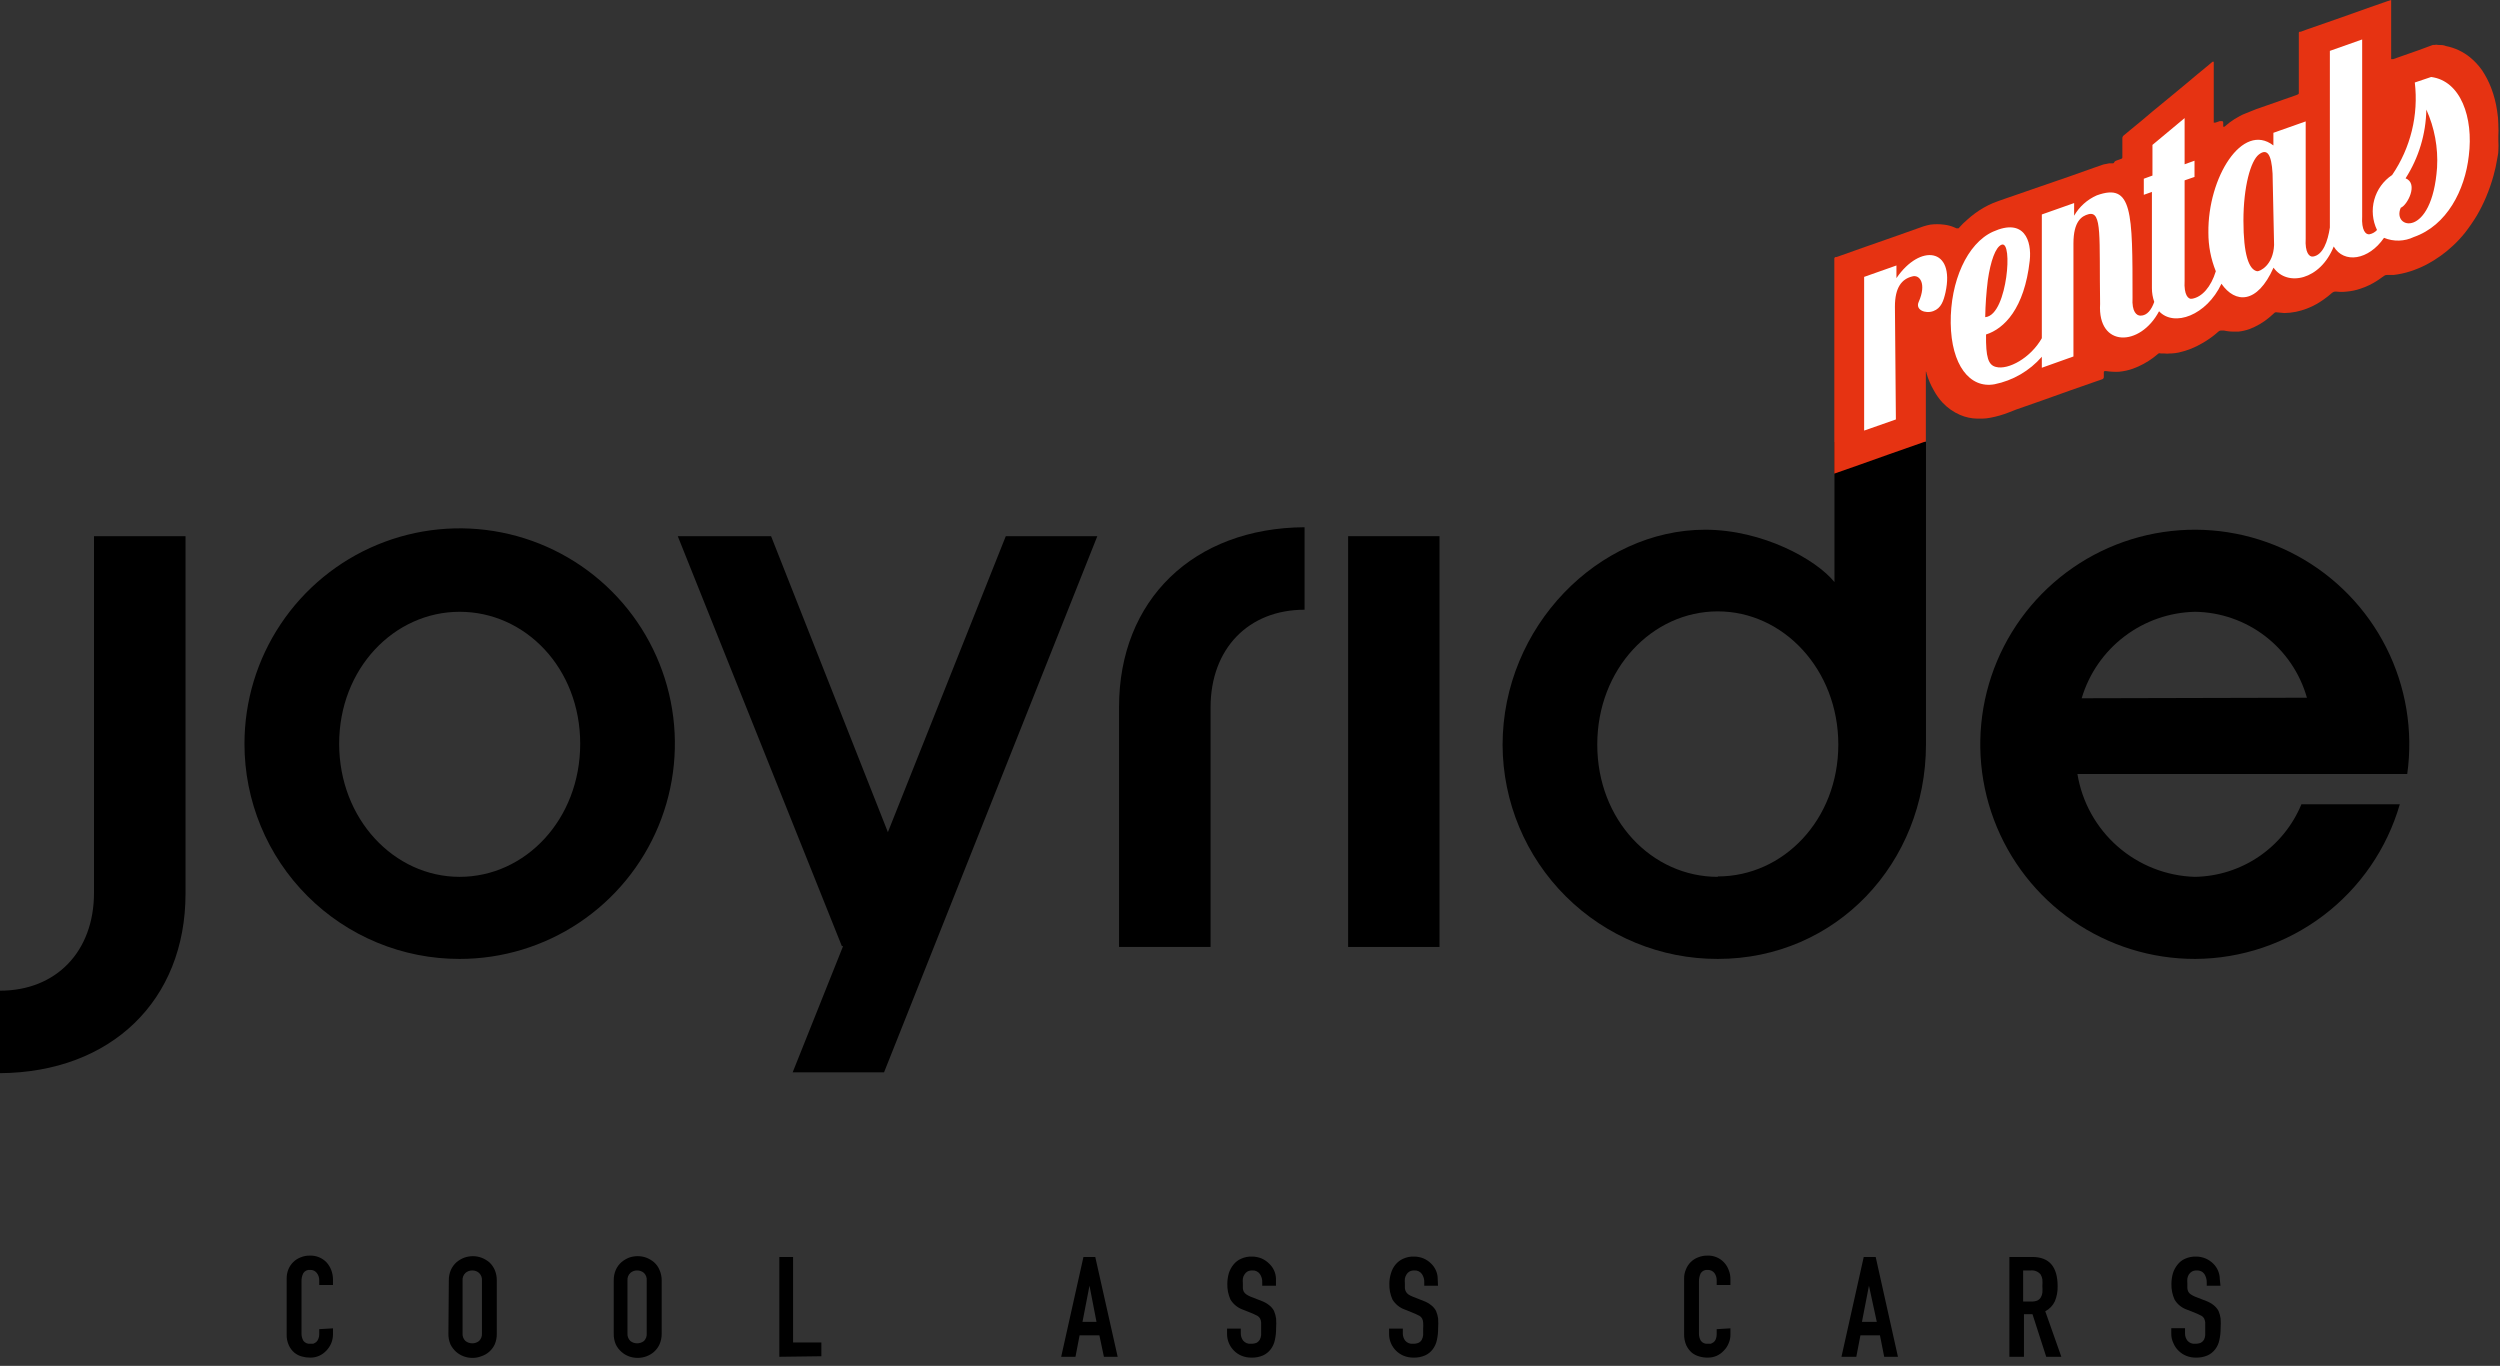
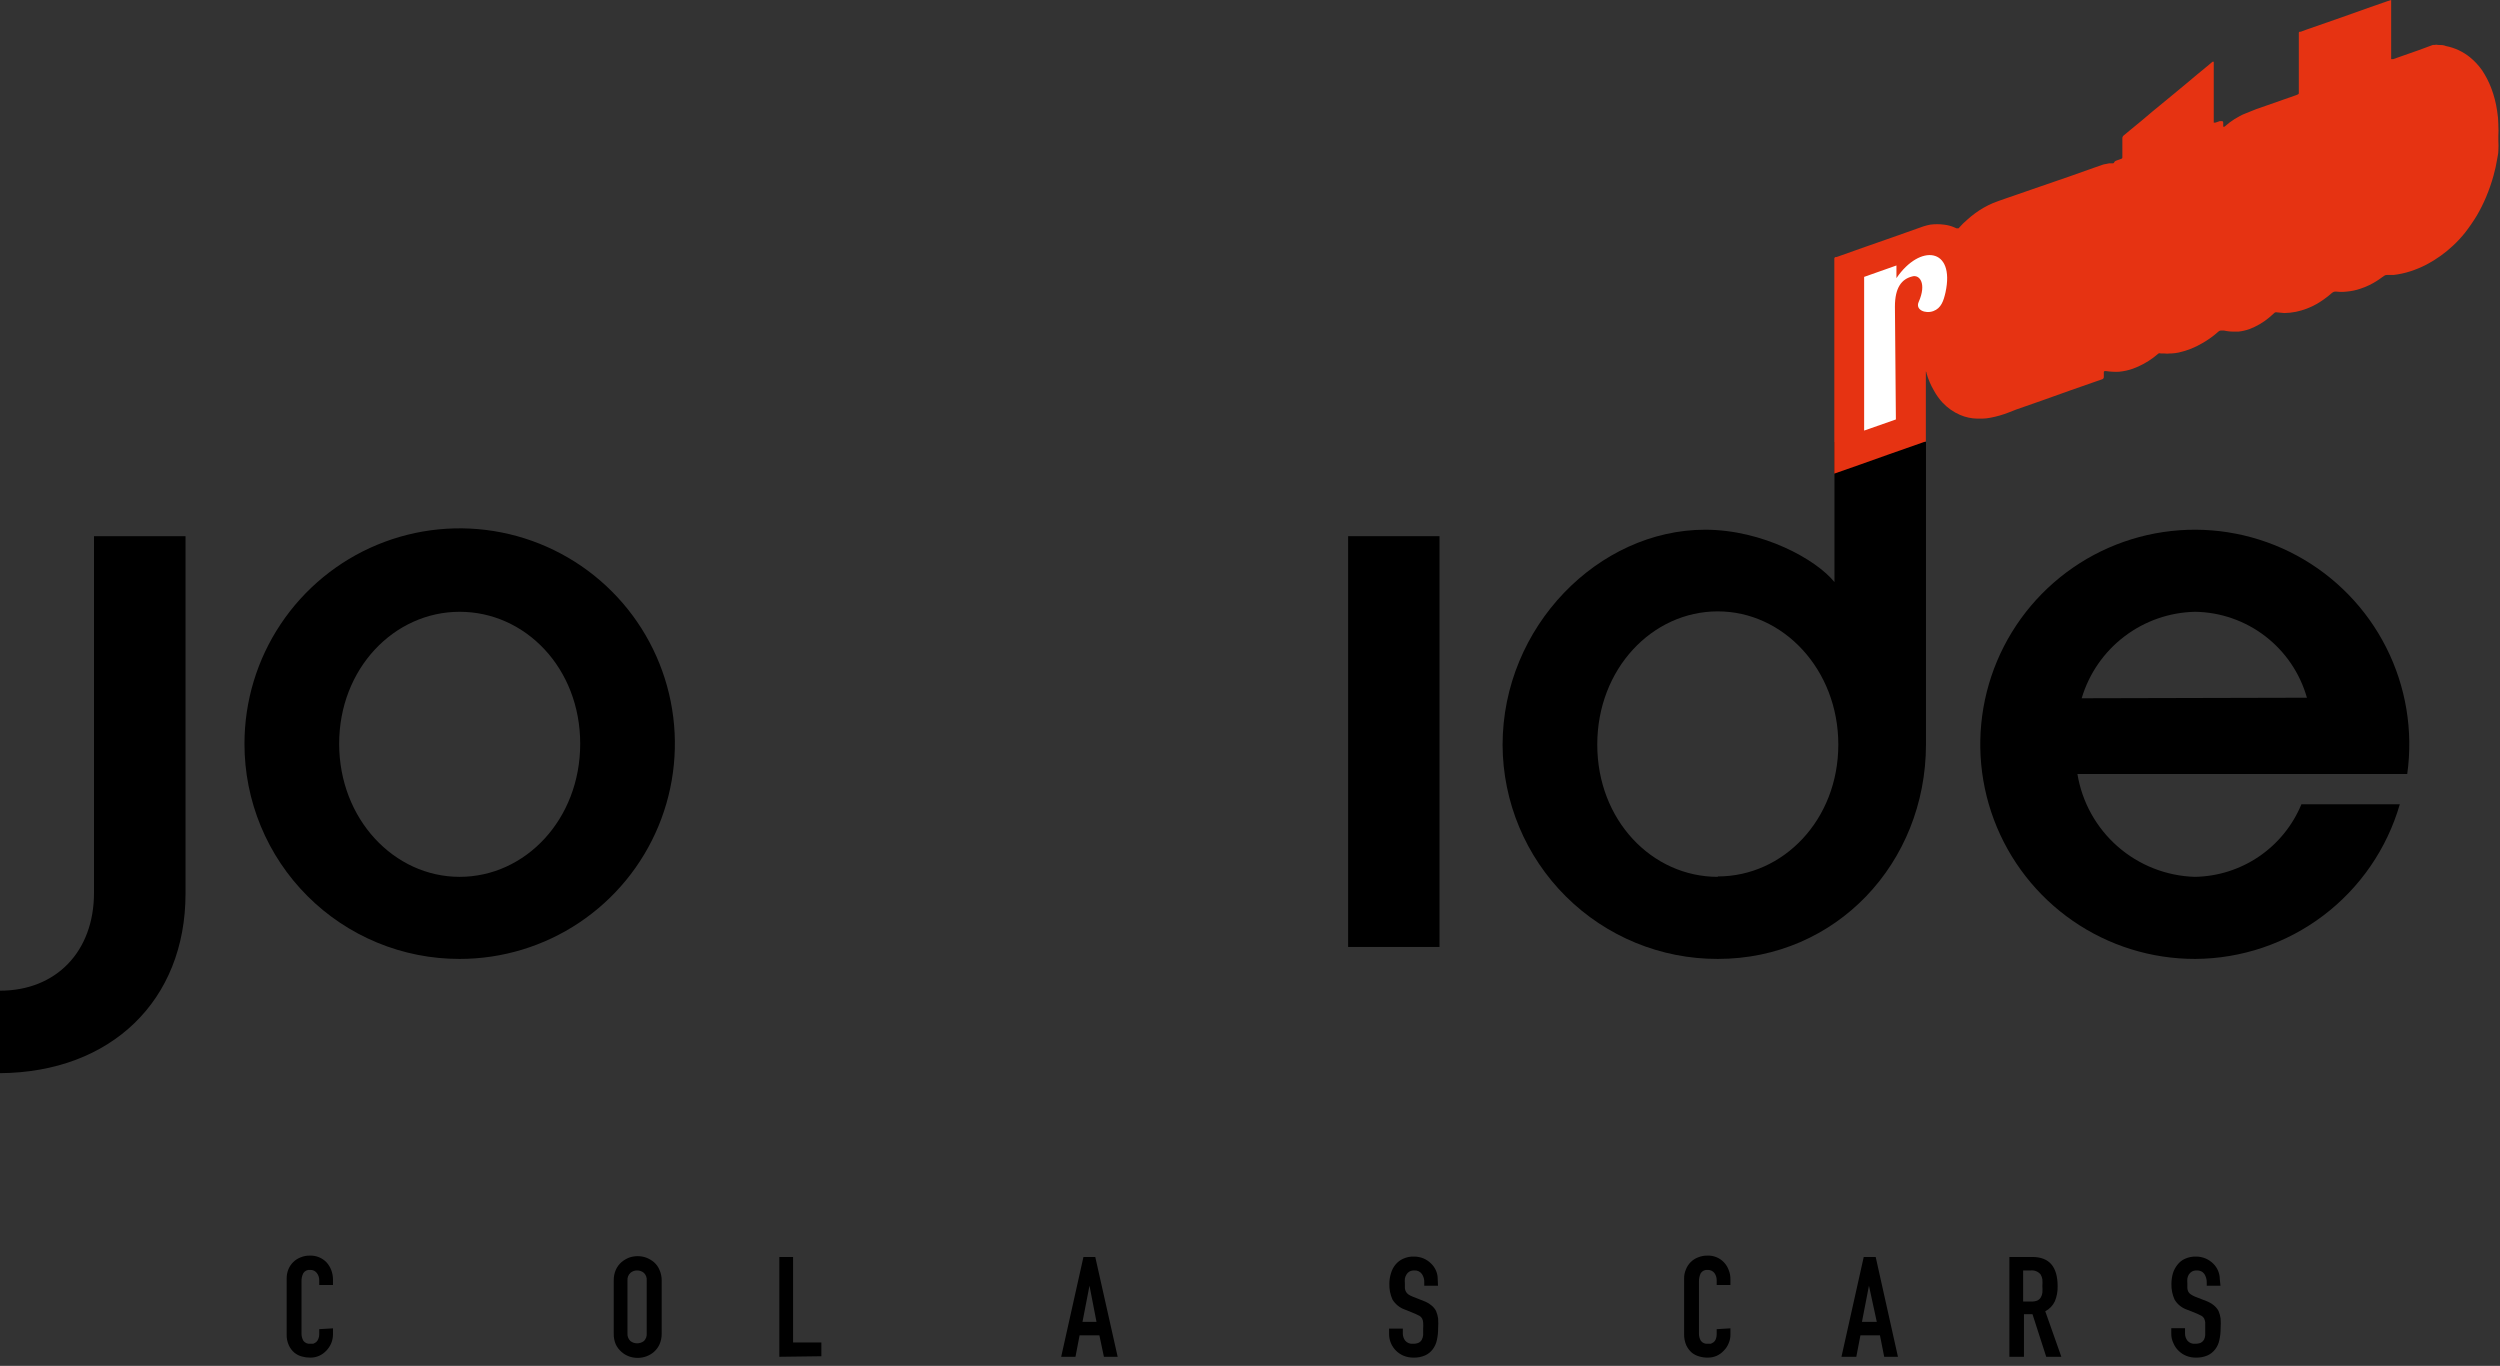
<svg xmlns="http://www.w3.org/2000/svg" width="302" height="165" viewBox="0 0 302 165" fill="none">
  <rect x="0" y="0" width="302" height="165" fill="#333333" stroke="none" />
  <path d="M40.224 160.463V161.21C40.221 161.575 40.148 161.936 40.008 162.273C39.869 162.599 39.672 162.898 39.427 163.153C39.178 163.42 38.879 163.634 38.547 163.784C38.207 163.934 37.839 164.007 37.468 164C37.131 164.003 36.796 163.958 36.472 163.867C36.138 163.78 35.826 163.621 35.559 163.402C35.276 163.16 35.05 162.86 34.895 162.522C34.7 162.095 34.609 161.629 34.629 161.16V154.451C34.625 154.076 34.692 153.704 34.828 153.355C34.961 153.025 35.158 152.725 35.409 152.474C35.664 152.219 35.969 152.021 36.306 151.893C36.663 151.742 37.047 151.668 37.435 151.677C37.804 151.664 38.172 151.728 38.515 151.866C38.858 152.003 39.168 152.21 39.427 152.474C39.677 152.745 39.874 153.061 40.008 153.404C40.149 153.77 40.222 154.158 40.224 154.55V155.231H38.564V154.65C38.569 154.331 38.463 154.02 38.265 153.77C38.173 153.651 38.054 153.557 37.919 153.493C37.783 153.43 37.634 153.399 37.484 153.404C37.32 153.382 37.153 153.408 37.002 153.479C36.852 153.55 36.726 153.662 36.638 153.803C36.48 154.116 36.406 154.465 36.422 154.816V161.094C36.416 161.403 36.497 161.708 36.654 161.974C36.748 162.097 36.873 162.195 37.015 162.256C37.158 162.317 37.314 162.34 37.468 162.323H37.833C37.963 162.273 38.086 162.206 38.198 162.123C38.307 162.021 38.392 161.897 38.447 161.758C38.532 161.57 38.572 161.366 38.564 161.16V160.562L40.224 160.463Z" fill="black" />
-   <path d="M54.218 154.683C54.209 154.244 54.294 153.808 54.467 153.404C54.627 153.051 54.859 152.734 55.148 152.474C55.425 152.242 55.739 152.057 56.077 151.926C56.414 151.81 56.767 151.748 57.123 151.744C57.474 151.746 57.822 151.808 58.152 151.926C58.496 152.055 58.816 152.241 59.099 152.474C59.382 152.735 59.608 153.052 59.763 153.404C59.935 153.808 60.02 154.244 60.012 154.683V161.094C60.024 161.544 59.939 161.991 59.763 162.406C59.602 162.749 59.371 163.054 59.085 163.303C58.799 163.552 58.465 163.738 58.102 163.85C57.774 163.976 57.425 164.038 57.073 164.033C56.716 164.037 56.362 163.975 56.027 163.85C55.686 163.727 55.371 163.541 55.098 163.302C54.817 163.048 54.587 162.744 54.417 162.406C54.241 161.991 54.156 161.544 54.168 161.094L54.218 154.683ZM55.878 161.06C55.864 161.232 55.888 161.404 55.948 161.565C56.008 161.725 56.103 161.871 56.227 161.99C56.463 162.176 56.756 162.275 57.057 162.273C57.352 162.276 57.64 162.176 57.87 161.99C57.993 161.871 58.088 161.725 58.149 161.565C58.209 161.404 58.233 161.232 58.219 161.06V154.683C58.233 154.514 58.209 154.345 58.148 154.187C58.088 154.029 57.993 153.886 57.87 153.77C57.646 153.572 57.356 153.465 57.057 153.471C56.753 153.466 56.458 153.572 56.227 153.77C56.104 153.886 56.009 154.029 55.948 154.187C55.888 154.345 55.864 154.514 55.878 154.683V161.06Z" fill="black" />
  <path d="M74.139 154.683C74.13 154.244 74.215 153.808 74.388 153.404C74.543 153.048 74.775 152.73 75.069 152.474C75.34 152.242 75.649 152.057 75.981 151.926C76.657 151.683 77.397 151.683 78.073 151.926C78.411 152.057 78.725 152.242 79.003 152.474C79.291 152.73 79.519 153.048 79.667 153.404C79.846 153.807 79.936 154.243 79.933 154.683V161.094C79.94 161.545 79.849 161.993 79.667 162.406C79.509 162.747 79.283 163.052 79.003 163.303C78.73 163.541 78.414 163.727 78.073 163.851C77.397 164.094 76.657 164.094 75.981 163.851C75.645 163.727 75.336 163.541 75.069 163.303C74.783 163.053 74.551 162.748 74.388 162.406C74.212 161.991 74.127 161.544 74.139 161.094V154.683ZM75.799 161.061C75.785 161.232 75.809 161.404 75.869 161.565C75.929 161.725 76.024 161.871 76.147 161.991C76.378 162.176 76.665 162.276 76.961 162.273C77.262 162.275 77.554 162.176 77.791 161.991C77.911 161.869 78.003 161.723 78.061 161.563C78.118 161.402 78.139 161.23 78.123 161.061V154.683C78.139 154.516 78.118 154.347 78.06 154.189C78.003 154.031 77.911 153.888 77.791 153.77C77.56 153.572 77.265 153.466 76.961 153.471C76.662 153.465 76.372 153.572 76.147 153.77C76.025 153.886 75.93 154.029 75.869 154.187C75.809 154.345 75.785 154.515 75.799 154.683V161.061Z" fill="black" />
  <path d="M94.143 163.9V151.843H95.803V162.173H99.222V163.834L94.143 163.9Z" fill="black" />
  <path d="M128.191 163.9L130.88 151.843H132.308L135.014 163.9H133.353L132.806 161.31H130.415L129.917 163.9H128.191ZM132.457 159.682L131.61 155.314L130.764 159.682H132.457Z" fill="black" />
-   <path d="M154.137 155.314H152.477V154.932C152.499 154.567 152.4 154.205 152.195 153.903C152.091 153.756 151.951 153.638 151.788 153.563C151.625 153.487 151.445 153.455 151.265 153.471C151.064 153.464 150.863 153.51 150.684 153.604C150.541 153.689 150.421 153.809 150.336 153.952C150.23 154.1 150.162 154.271 150.137 154.451C150.12 154.644 150.12 154.839 150.137 155.032C150.126 155.225 150.126 155.42 150.137 155.613C150.145 155.764 150.185 155.911 150.253 156.045C150.33 156.169 150.432 156.277 150.552 156.36C150.719 156.472 150.897 156.566 151.083 156.643L152.411 157.158C152.748 157.283 153.061 157.463 153.341 157.689C153.576 157.872 153.769 158.105 153.905 158.37C154.027 158.662 154.111 158.969 154.154 159.283C154.181 159.676 154.181 160.07 154.154 160.463C154.158 160.937 154.108 161.411 154.005 161.874C153.924 162.278 153.754 162.658 153.507 162.987C153.263 163.309 152.944 163.566 152.577 163.734C152.138 163.925 151.661 164.016 151.182 164C150.779 164.007 150.378 163.934 150.004 163.784C149.655 163.645 149.339 163.436 149.074 163.17C148.814 162.913 148.606 162.608 148.46 162.273C148.305 161.917 148.226 161.532 148.228 161.143V160.496H149.888V161.094C149.888 161.399 149.987 161.696 150.17 161.941C150.283 162.079 150.429 162.186 150.594 162.253C150.759 162.319 150.939 162.344 151.116 162.323C151.349 162.335 151.581 162.295 151.797 162.206C151.954 162.121 152.086 161.994 152.179 161.841C152.271 161.666 152.327 161.474 152.345 161.276C152.345 161.044 152.345 160.811 152.345 160.529C152.345 160.247 152.345 159.964 152.345 159.748C152.335 159.58 152.289 159.416 152.212 159.267C152.133 159.138 152.025 159.03 151.896 158.951L151.382 158.702L150.137 158.204C149.515 157.982 148.988 157.555 148.643 156.992C148.374 156.397 148.244 155.75 148.261 155.098C148.262 154.66 148.323 154.224 148.443 153.803C148.564 153.422 148.755 153.067 149.008 152.757C149.251 152.453 149.564 152.214 149.921 152.059C150.331 151.869 150.78 151.778 151.232 151.793C151.637 151.792 152.037 151.871 152.411 152.026C152.752 152.177 153.062 152.391 153.324 152.657C153.822 153.123 154.115 153.769 154.137 154.451V155.314Z" fill="black" />
  <path d="M173.71 155.314H172.05V154.932C172.071 154.567 171.972 154.205 171.767 153.903C171.664 153.756 171.523 153.638 171.36 153.563C171.197 153.487 171.017 153.455 170.838 153.471C170.636 153.465 170.436 153.511 170.257 153.604C170.113 153.689 169.993 153.809 169.908 153.952C169.809 154.104 169.742 154.273 169.709 154.451C169.692 154.644 169.692 154.839 169.709 155.032C169.698 155.225 169.698 155.42 169.709 155.613C169.723 155.765 169.768 155.912 169.842 156.045C169.913 156.169 170.009 156.276 170.124 156.36C170.295 156.475 170.479 156.57 170.672 156.643L171.983 157.158C172.32 157.283 172.634 157.463 172.913 157.689C173.148 157.872 173.341 158.105 173.477 158.37C173.599 158.662 173.683 158.969 173.726 159.283C173.753 159.676 173.753 160.07 173.726 160.463C173.73 160.937 173.68 161.411 173.577 161.874C173.496 162.278 173.326 162.658 173.079 162.987C172.839 163.313 172.519 163.57 172.149 163.734C171.71 163.925 171.234 164.016 170.755 164C170.352 164.005 169.951 163.932 169.576 163.784C169.23 163.641 168.914 163.432 168.646 163.17C168.387 162.913 168.178 162.608 168.032 162.273C167.877 161.917 167.798 161.532 167.8 161.143V160.496H169.46V161.094C169.46 161.399 169.559 161.696 169.742 161.941C169.855 162.079 170.001 162.186 170.166 162.253C170.332 162.319 170.511 162.344 170.688 162.323C170.921 162.335 171.154 162.295 171.369 162.206C171.53 162.126 171.663 161.998 171.751 161.841C171.843 161.666 171.899 161.474 171.917 161.276C171.917 161.044 171.917 160.811 171.917 160.529C171.936 160.269 171.936 160.008 171.917 159.748C171.907 159.58 171.862 159.416 171.784 159.267C171.705 159.138 171.597 159.03 171.469 158.951L170.954 158.702L169.726 158.204C169.097 157.987 168.563 157.558 168.215 156.992C167.946 156.397 167.816 155.75 167.833 155.098C167.832 154.659 167.899 154.222 168.032 153.803C168.14 153.42 168.327 153.064 168.58 152.757C168.827 152.457 169.139 152.218 169.493 152.059C169.903 151.869 170.353 151.778 170.805 151.793C171.209 151.792 171.61 151.871 171.983 152.026C172.324 152.177 172.634 152.391 172.896 152.657C173.145 152.899 173.342 153.188 173.476 153.507C173.61 153.827 173.678 154.17 173.676 154.517L173.71 155.314Z" fill="black" />
  <path d="M209.036 160.463V161.21C209.041 161.576 208.968 161.938 208.82 162.273C208.688 162.602 208.49 162.902 208.239 163.153C207.996 163.419 207.703 163.634 207.376 163.784C207.035 163.93 206.668 164.004 206.297 164C205.96 164.005 205.624 163.96 205.301 163.867C204.961 163.78 204.644 163.622 204.371 163.402C204.093 163.156 203.868 162.857 203.707 162.522C203.52 162.093 203.43 161.628 203.441 161.16V154.451C203.434 154.074 203.508 153.7 203.657 153.354C203.783 153.026 203.975 152.726 204.222 152.474C204.476 152.219 204.782 152.021 205.118 151.893C205.481 151.743 205.871 151.67 206.264 151.677C206.63 151.663 206.996 151.727 207.336 151.865C207.677 152.002 207.984 152.21 208.239 152.474C208.495 152.741 208.693 153.057 208.82 153.404C208.97 153.768 209.043 154.158 209.036 154.55V155.231H207.376V154.65C207.379 154.334 207.28 154.025 207.094 153.77C206.999 153.654 206.88 153.561 206.745 153.498C206.61 153.435 206.462 153.403 206.313 153.404C206.147 153.383 205.977 153.409 205.825 153.48C205.672 153.55 205.542 153.662 205.45 153.803C205.3 154.119 205.226 154.466 205.234 154.816V161.094C205.228 161.403 205.309 161.708 205.467 161.974C205.563 162.099 205.69 162.197 205.836 162.258C205.981 162.319 206.14 162.341 206.297 162.323H206.662C206.79 162.269 206.913 162.202 207.027 162.123C207.136 162.021 207.221 161.897 207.276 161.758C207.346 161.566 207.38 161.364 207.376 161.16V160.562L209.036 160.463Z" fill="black" />
  <path d="M222.449 163.9L225.139 151.843H226.583L229.272 163.9H227.612L227.098 161.31H224.74L224.242 163.9H222.449ZM226.716 159.682L225.77 155.314L224.923 159.682H226.716Z" fill="black" />
  <path d="M242.735 163.9V151.843H245.508C247.55 151.843 248.562 153.022 248.562 155.381C248.578 156.001 248.465 156.617 248.23 157.191C247.986 157.711 247.578 158.137 247.068 158.403L249.01 163.9H247.184L245.524 158.752H244.495V163.9H242.735ZM244.395 153.471V157.224H245.375C245.624 157.236 245.872 157.196 246.105 157.108C246.275 157.028 246.419 156.901 246.52 156.742C246.626 156.564 246.694 156.367 246.72 156.161C246.739 155.89 246.739 155.618 246.72 155.347C246.738 155.082 246.738 154.816 246.72 154.55C246.687 154.339 246.613 154.136 246.504 153.952C246.358 153.777 246.171 153.641 245.959 153.557C245.747 153.473 245.518 153.443 245.292 153.471H244.395Z" fill="black" />
  <path d="M268.234 155.314H266.574V154.932C266.582 154.569 266.483 154.211 266.292 153.902C266.185 153.754 266.042 153.636 265.876 153.561C265.71 153.485 265.527 153.454 265.345 153.471C265.149 153.465 264.954 153.511 264.781 153.604C264.636 153.693 264.512 153.812 264.416 153.952C264.323 154.105 264.261 154.274 264.233 154.451C264.216 154.644 264.216 154.838 264.233 155.032C264.223 155.225 264.223 155.419 264.233 155.613C264.242 155.763 264.281 155.91 264.349 156.045C264.422 156.173 264.524 156.281 264.648 156.36C264.816 156.472 264.994 156.566 265.179 156.643L266.508 157.158C266.844 157.283 267.158 157.463 267.437 157.689C267.668 157.877 267.86 158.108 268.002 158.37C268.124 158.662 268.207 158.969 268.251 159.283C268.278 159.676 268.278 160.07 268.251 160.463C268.255 160.937 268.204 161.411 268.101 161.874C268.021 162.278 267.851 162.658 267.603 162.987C267.36 163.309 267.04 163.566 266.674 163.734C266.228 163.925 265.747 164.015 265.262 164C264.865 164.005 264.47 163.932 264.1 163.784C263.752 163.645 263.436 163.436 263.171 163.17C262.906 162.917 262.696 162.611 262.557 162.273C262.375 161.907 262.283 161.502 262.291 161.094V160.446H263.951V161.094C263.951 161.399 264.05 161.696 264.233 161.941C264.344 162.077 264.487 162.184 264.649 162.251C264.812 162.317 264.988 162.342 265.163 162.323C265.401 162.334 265.639 162.295 265.86 162.206C266.017 162.12 266.149 161.994 266.242 161.841C266.328 161.664 266.379 161.472 266.391 161.276C266.391 161.044 266.391 160.811 266.391 160.529C266.391 160.247 266.391 159.964 266.391 159.748C266.374 159.582 266.329 159.419 266.259 159.267C266.18 159.138 266.071 159.03 265.943 158.951L265.428 158.702L264.183 158.204C263.557 157.991 263.027 157.561 262.689 156.992C262.421 156.397 262.29 155.75 262.308 155.098C262.309 154.66 262.37 154.224 262.49 153.803C262.611 153.422 262.802 153.067 263.055 152.757C263.292 152.454 263.6 152.214 263.951 152.059C264.368 151.871 264.822 151.78 265.279 151.793C265.678 151.792 266.073 151.871 266.441 152.026C266.787 152.177 267.102 152.391 267.371 152.657C267.867 153.149 268.147 153.818 268.151 154.517L268.234 155.314Z" fill="black" />
  <path d="M0 129.639V119.674C6.79 119.674 11.355 114.941 11.355 107.85V64.77H22.411V107.949C22.411 120.87 13.413 129.539 0 129.639Z" fill="black" />
  <path d="M29.533 89.847C29.529 84.703 31.051 79.673 33.906 75.394C36.761 71.115 40.819 67.778 45.569 65.808C50.319 63.837 55.547 63.319 60.591 64.321C65.635 65.322 70.269 67.798 73.906 71.435C77.543 75.071 80.021 79.705 81.025 84.751C82.03 89.796 81.516 95.026 79.549 99.779C77.582 104.533 74.25 108.595 69.974 111.454C65.699 114.312 60.672 115.838 55.529 115.838C52.115 115.845 48.733 115.177 45.577 113.873C42.421 112.57 39.553 110.656 37.138 108.241C34.723 105.827 32.808 102.959 31.503 99.802C30.198 96.646 29.528 93.263 29.533 89.847ZM55.529 105.923C63.448 105.923 70.088 98.998 70.088 89.847C70.088 80.696 63.448 73.904 55.529 73.904C47.611 73.904 40.971 80.763 40.971 89.847C40.971 98.931 47.594 105.923 55.529 105.923Z" fill="black" />
-   <path d="M93.146 64.77L107.257 100.526L121.5 64.77H132.556L106.792 129.539H95.753L101.845 114.293H101.696L81.874 64.77H93.146Z" fill="black" />
-   <path d="M157.591 63.69V73.655C150.801 73.655 146.236 78.371 146.236 85.463V114.393H135.18V85.413C135.18 72.459 144.177 63.773 157.591 63.69Z" fill="black" />
  <path d="M173.892 64.77V114.393H162.853V64.77H173.892Z" fill="black" />
  <path d="M207.509 115.838C200.638 115.856 194.04 113.144 189.166 108.299C184.291 103.454 181.539 96.871 181.512 89.997C181.512 75.664 193.133 63.989 205.982 63.989C212.921 63.989 219.395 67.576 221.603 70.317V53.393H232.659V89.93C232.642 104.262 221.819 115.838 207.509 115.838ZM207.509 105.873C215.444 105.873 222.068 99.014 222.068 89.947C222.068 80.879 215.427 73.854 207.509 73.854C199.59 73.854 192.95 80.796 192.95 89.947C192.95 99.097 199.574 105.923 207.509 105.923V105.873Z" fill="black" />
  <path d="M265.18 115.838C259.899 115.848 254.741 114.244 250.397 111.24C246.053 108.237 242.73 103.977 240.872 99.032C239.015 94.087 238.712 88.692 240.004 83.57C241.296 78.448 244.122 73.843 248.103 70.371C252.083 66.9 257.029 64.728 262.277 64.147C267.526 63.565 272.827 64.602 277.47 67.117C282.114 69.633 285.878 73.508 288.259 78.223C290.641 82.938 291.525 88.269 290.794 93.501H250.953C251.509 96.895 253.228 99.99 255.814 102.256C258.4 104.522 261.693 105.818 265.13 105.923C267.898 105.88 270.594 105.026 272.883 103.468C275.172 101.91 276.955 99.715 278.012 97.154H289.898C288.346 102.521 285.1 107.241 280.644 110.608C276.189 113.976 270.764 115.811 265.18 115.838ZM278.676 84.284C277.841 81.332 276.077 78.728 273.646 76.858C271.215 74.988 268.246 73.952 265.18 73.904C262.082 73.965 259.084 75.01 256.62 76.888C254.155 78.766 252.35 81.379 251.467 84.35L278.676 84.284Z" fill="black" />
  <path d="M221.586 44.16V31.206C221.593 31.174 221.607 31.143 221.627 31.117C221.647 31.092 221.673 31.071 221.702 31.056H221.819L222.217 30.923L225.305 29.827L228.625 28.665L232.377 27.336C232.638 27.254 232.904 27.188 233.173 27.137C233.725 27.065 234.283 27.065 234.834 27.137C235.28 27.186 235.717 27.304 236.128 27.486L236.344 27.585C236.46 27.585 236.494 27.585 236.593 27.585L236.726 27.436C236.998 27.127 237.292 26.839 237.606 26.572C237.923 26.283 238.255 26.011 238.602 25.758C239.271 25.266 239.995 24.854 240.76 24.529C241.308 24.297 243.582 23.533 243.715 23.483L245.292 22.935L248.612 21.789L249.824 21.374L252.912 20.278L253.958 19.913C254.097 19.862 254.242 19.828 254.389 19.813L254.788 19.73H255.236C255.236 19.73 255.385 19.73 255.402 19.597C255.422 19.552 255.452 19.513 255.489 19.482C255.527 19.45 255.57 19.427 255.618 19.414L256.082 19.248L256.298 19.165C256.323 19.153 256.344 19.134 256.359 19.11C256.373 19.087 256.381 19.06 256.381 19.032C256.389 18.938 256.389 18.844 256.381 18.75V16.691C256.382 16.626 256.398 16.563 256.427 16.506C256.455 16.448 256.497 16.398 256.547 16.358L257.327 15.711L258.722 14.565L260.017 13.469L261.411 12.323L262.723 11.243L264.084 10.114L265.412 9.001L266.823 7.839L267.271 7.457H267.421C267.428 7.534 267.428 7.612 267.421 7.689C267.421 8.204 267.421 8.719 267.421 9.234V14.731C267.412 14.758 267.412 14.787 267.421 14.814C267.433 14.821 267.448 14.825 267.462 14.825C267.477 14.825 267.491 14.821 267.504 14.814H267.62L268.151 14.631H268.301C268.5 14.631 268.55 14.631 268.566 14.831V15.096C268.566 15.096 268.566 15.262 268.566 15.296C268.566 15.329 268.682 15.296 268.732 15.296L269.313 14.814C269.711 14.514 270.133 14.247 270.575 14.017C270.782 13.9 270.999 13.8 271.222 13.718C272.318 13.253 272.882 13.054 273.829 12.738L277.381 11.492L277.614 11.393C277.614 11.393 277.614 11.393 277.697 11.293V11.061C277.705 10.95 277.705 10.839 277.697 10.729V4.351C277.688 4.218 277.688 4.085 277.697 3.953C277.698 3.927 277.706 3.903 277.721 3.882C277.736 3.862 277.756 3.846 277.78 3.836H277.929L278.543 3.604L282.926 2.076L286.379 0.847L288.387 0.149L288.852 0C288.862 0.044 288.862 0.089 288.852 0.133V6.776C288.852 6.909 288.852 7.025 288.852 7.141H288.952H289.101L292.222 6.045L293.882 5.431H294.065C294.223 5.389 294.388 5.389 294.546 5.431C294.862 5.431 295.177 5.431 295.476 5.564C296.541 5.773 297.538 6.241 298.381 6.925C298.923 7.368 299.403 7.882 299.809 8.453C300.266 9.133 300.645 9.863 300.938 10.629C301.276 11.519 301.516 12.443 301.651 13.386C301.745 13.934 301.795 14.49 301.801 15.046C301.792 15.101 301.792 15.158 301.801 15.213C301.826 15.605 301.826 15.999 301.801 16.392C301.801 16.491 301.801 16.591 301.801 16.691C301.794 16.785 301.794 16.879 301.801 16.973C301.826 17.388 301.826 17.804 301.801 18.218C301.801 18.534 301.718 18.85 301.668 19.165C301.557 19.852 301.408 20.532 301.22 21.208C300.973 22.102 300.668 22.978 300.307 23.832C299.988 24.585 299.622 25.317 299.211 26.024C298.775 26.743 298.299 27.436 297.783 28.1C297.342 28.656 296.859 29.178 296.339 29.661C295.379 30.566 294.302 31.337 293.135 31.953C292.495 32.285 291.829 32.562 291.143 32.783C290.489 32.992 289.816 33.137 289.134 33.215H288.321C288.2 33.211 288.081 33.252 287.989 33.331L287.176 33.896C286.541 34.312 285.855 34.641 285.134 34.876C284.597 35.061 284.039 35.178 283.474 35.225C283.066 35.274 282.653 35.274 282.245 35.225C281.946 35.225 281.946 35.225 281.714 35.374C281.149 35.874 280.537 36.319 279.888 36.703C279.097 37.155 278.24 37.48 277.348 37.666C276.889 37.758 276.422 37.809 275.953 37.816L275.057 37.733C274.991 37.714 274.922 37.715 274.857 37.736C274.792 37.757 274.735 37.796 274.692 37.849L274.111 38.364C273.398 38.959 272.59 39.431 271.72 39.759C271.301 39.907 270.867 40.007 270.425 40.057H269.861C269.448 40.063 269.035 40.018 268.633 39.925H268.417C268.201 39.925 268.168 39.925 268.002 40.041C267.402 40.581 266.745 41.055 266.043 41.453C265.163 41.978 264.205 42.36 263.204 42.582C262.904 42.646 262.598 42.685 262.291 42.698H262.125C261.899 42.731 261.67 42.731 261.444 42.698H261.029C260.985 42.678 260.937 42.668 260.888 42.668C260.84 42.668 260.792 42.678 260.747 42.698L260.133 43.196C259.375 43.767 258.535 44.22 257.643 44.542C257.107 44.731 256.549 44.854 255.983 44.907C255.734 44.923 255.485 44.923 255.236 44.907C254.952 44.896 254.67 44.868 254.389 44.824H254.256C254.23 44.828 254.205 44.84 254.185 44.858C254.164 44.875 254.149 44.898 254.14 44.923C254.14 44.923 254.14 45.09 254.14 45.189V45.571C254.136 45.621 254.118 45.669 254.089 45.71C254.06 45.751 254.02 45.783 253.974 45.804L253.26 46.053L250.173 47.132L246.637 48.395L243.549 49.474L242.702 49.806C241.957 50.103 241.184 50.325 240.395 50.471C240.088 50.529 239.777 50.562 239.465 50.57H238.834C238.126 50.554 237.427 50.402 236.776 50.122C235.973 49.774 235.25 49.265 234.651 48.627C234.257 48.2 233.917 47.726 233.638 47.215C233.243 46.549 232.936 45.835 232.725 45.09C232.725 45.09 232.725 44.94 232.642 44.874C232.642 45.77 232.642 53.31 232.642 53.31L232.327 53.427L228.26 54.855L224.807 56.084L222.151 57.014L221.586 57.213C221.586 57.213 221.586 48.245 221.586 44.06V44.16Z" fill="#E63312" />
  <path d="M229.09 33.597V32.069L225.188 33.448V52.015L229.023 50.67L228.907 37.035C228.907 34.743 229.72 33.713 230.982 33.398C231.895 33.116 232.758 34.261 231.779 36.47C231.347 37.434 232.576 37.932 233.539 37.583C234.501 37.234 234.784 36.337 235.016 35.324C236.195 29.894 231.928 29.429 229.09 33.597Z" fill="white" />
-   <path d="M293.683 9.3L291.708 9.965C292.173 13.899 291.2 17.869 288.969 21.141C287.914 21.842 287.149 22.9 286.813 24.121C286.478 25.342 286.595 26.643 287.142 27.785C286.906 28.047 286.592 28.227 286.246 28.299C285.781 28.382 285.25 27.834 285.35 26.124V4.766L281.448 6.145V26.971C281.448 27.153 281.448 27.303 281.448 27.485C281.199 29.146 280.618 30.807 279.423 30.99C278.958 31.073 278.427 30.508 278.527 28.814V14.665L274.626 16.043V17.571C270.89 14.681 266.69 21.44 266.773 28.1C266.768 29.699 267.072 31.284 267.67 32.767C267.089 34.66 266.01 35.889 264.798 36.088C264.333 36.188 263.802 35.623 263.901 33.913V21.789L265.097 21.374V19.414L263.901 19.846V14.266L260.017 17.504V21.208L258.971 21.59V23.533L259.951 23.184V34.809C259.95 35.375 260.045 35.937 260.233 36.47C259.901 37.4 259.386 38.131 258.573 38.131C258.108 38.131 257.51 37.683 257.61 35.972C257.61 25.576 257.61 22.038 253.294 23.599C252.142 24.105 251.182 24.966 250.555 26.057V24.529L246.653 25.908V40.855C245.309 43.23 242.603 44.724 241.109 44.326C240.179 44.093 239.88 43.163 239.913 40.406C242.105 39.709 244.545 37.284 245.192 31.488C245.458 29.08 244.528 26.29 240.76 27.984C237.623 29.395 235.581 34.012 235.647 39.044C235.713 44.077 237.938 46.966 240.943 46.418C243.16 45.97 245.167 44.803 246.653 43.097V44.425L250.472 43.063V29.412C250.472 26.738 251.468 26.09 252.298 25.875C253.958 25.459 253.576 28.548 253.692 36.719C253.377 42.017 258.539 41.917 260.814 37.6C262.623 39.543 266.558 38.098 268.35 34.278C270.011 36.669 272.667 36.769 274.642 32.335C276.302 34.677 280.303 33.83 281.913 29.777C283.142 31.87 286.13 31.438 287.989 28.731C288.563 28.968 289.18 29.081 289.801 29.064C290.421 29.047 291.031 28.899 291.591 28.631C295.592 27.236 297.767 22.968 298.232 18.816C298.813 14.183 297.252 9.765 293.683 9.3ZM239.814 38.314C239.839 36.82 239.945 35.329 240.129 33.846C240.461 31.538 241.059 29.844 241.789 29.561C242.52 29.279 242.653 31.372 242.354 33.481C242.055 35.59 241.258 38.197 239.814 38.314ZM272.667 32.767C271.671 32.584 271.007 30.774 271.007 26.655C271.007 22.537 271.886 19.431 272.866 18.667C273.845 17.903 274.393 18.567 274.526 20.975L274.709 29.595C274.609 32.069 272.965 32.8 272.667 32.767ZM294.397 20.245C293.783 28.897 288.886 27.635 290.014 25.094C290.795 24.812 292.189 22.171 290.595 21.54C292.184 19.058 293.052 16.183 293.102 13.236C294.092 15.434 294.537 17.838 294.397 20.245Z" fill="white" />
</svg>